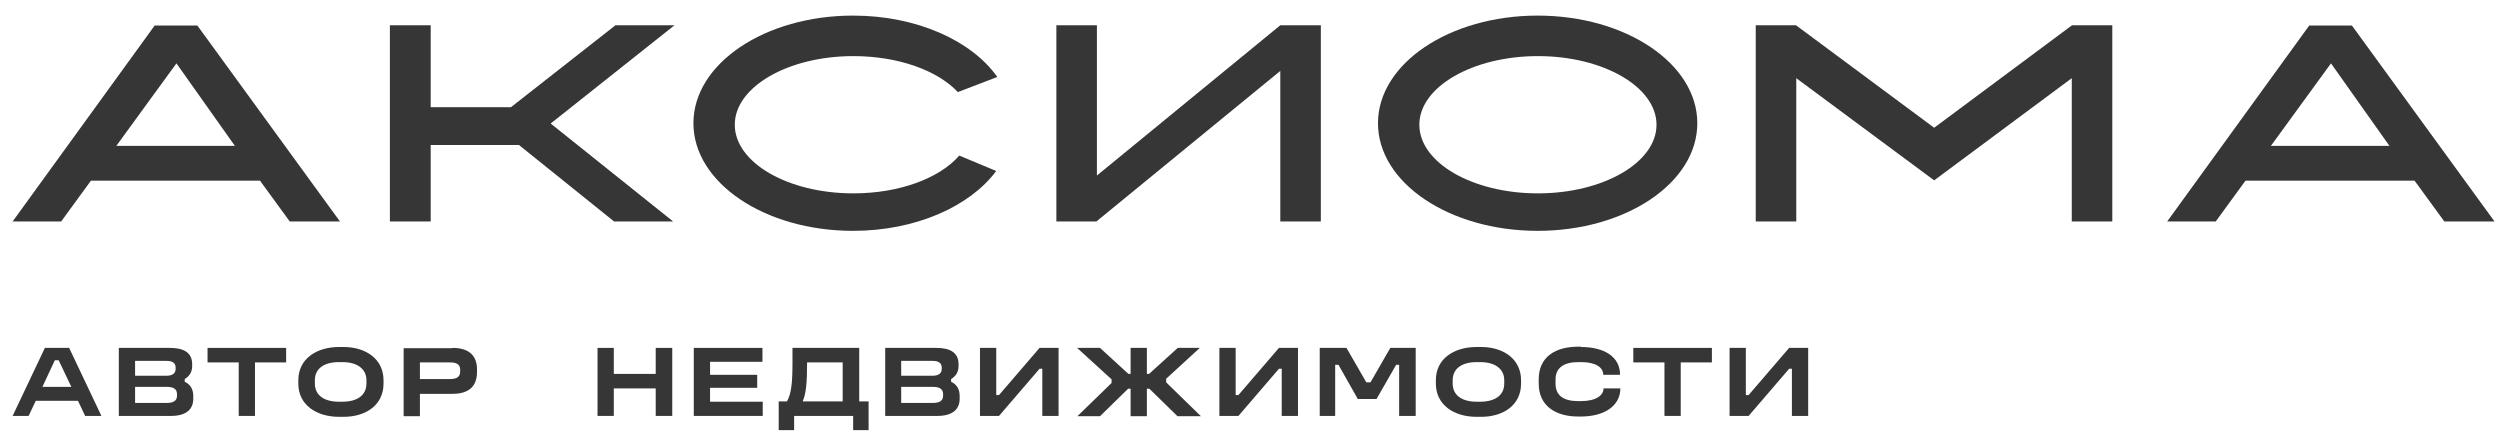
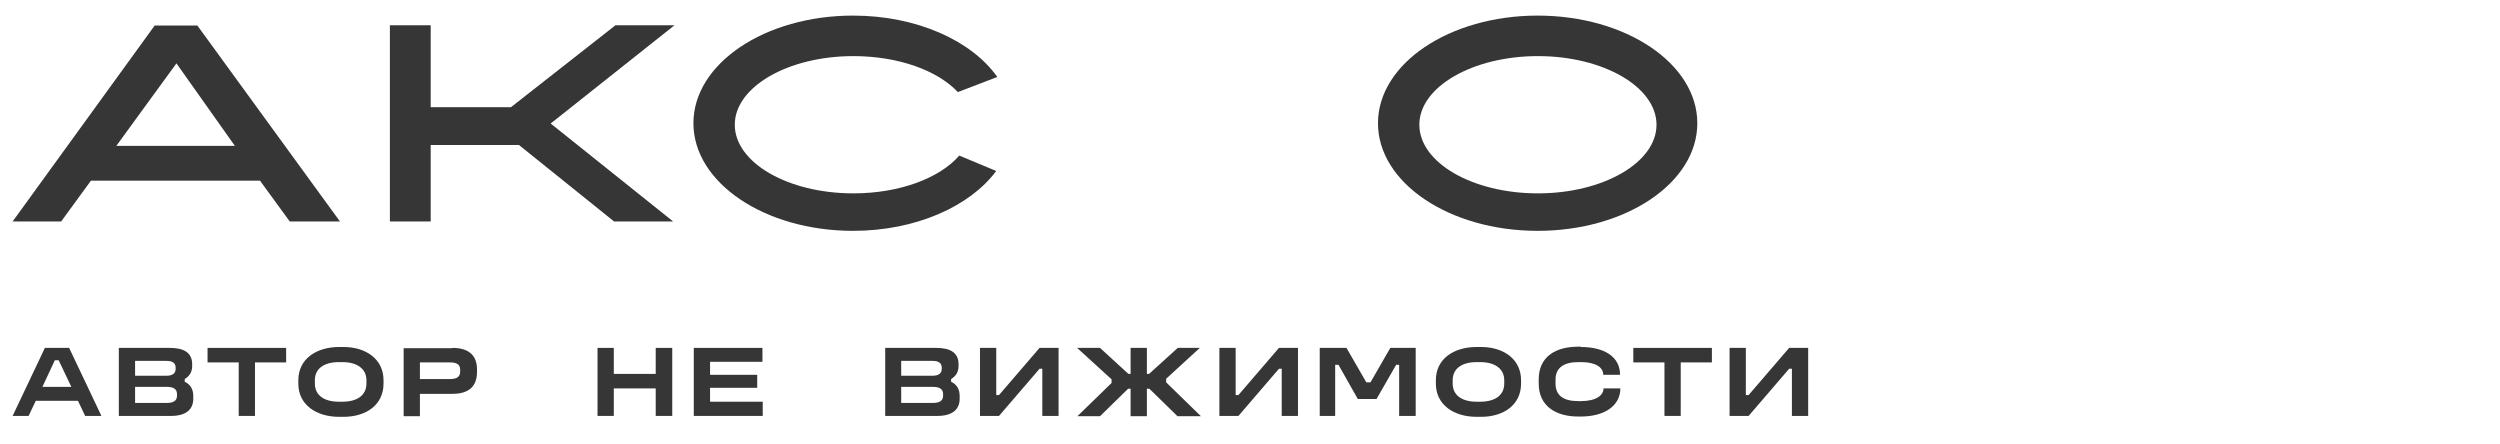
<svg xmlns="http://www.w3.org/2000/svg" width="777" height="138" viewBox="0 0 777 138" fill="none">
-   <path d="M397.916 7.853L340.919 54.552V7.853H328.32V68.835H340.748L397.916 22.041V68.835H410.515V7.853H397.916Z" fill="#363636" />
  <path d="M477.901 4.847C450.474 4.847 428.275 19.787 428.275 38.297C428.275 56.808 450.474 71.748 477.901 71.748C505.328 71.748 527.525 56.808 527.525 38.297C527.525 19.787 505.328 4.847 477.901 4.847ZM477.986 60.097C457.588 60.097 441.132 50.513 441.132 38.767C441.132 27.022 457.673 17.438 477.986 17.438C498.298 17.438 514.843 27.022 514.843 38.767C514.843 50.513 498.298 60.097 477.986 60.097Z" fill="#363636" />
  <path d="M298.052 48.445C291.966 55.399 279.539 60.097 265.225 60.097C244.826 60.097 228.37 50.513 228.37 38.767C228.37 27.022 244.912 17.438 265.225 17.438C279.281 17.438 291.452 21.948 297.709 28.619L309.965 23.921C301.994 12.646 284.938 4.847 265.139 4.847C237.712 4.847 215.514 19.787 215.514 38.297C215.514 56.808 237.712 71.748 265.139 71.748C284.595 71.748 301.48 64.137 309.622 53.143L298.138 48.351L298.052 48.445Z" fill="#363636" />
  <path d="M209.628 7.853H191.287L158.803 33.317H133.862V7.853H121.177V68.835H133.862V45.062H161.289L190.858 68.835H209.2L171.145 38.391L209.628 7.853Z" fill="#363636" />
  <path d="M90.061 68.834H105.659L61.348 7.946H48.063L3.923 68.834H19.008L28.264 56.149H80.804L90.061 68.834ZM36.149 45.343L54.834 19.692L73.004 45.343H36.235H36.149Z" fill="#363636" />
-   <path d="M759.697 68.834H775.3L730.986 7.946H717.701L673.559 68.834H688.646L697.9 56.149H750.443L759.697 68.834ZM705.79 45.343L724.471 19.692L742.641 45.343H705.873H705.79Z" fill="#363636" />
-   <path d="M643.988 7.853L601.137 39.706L558.193 7.853H545.684V68.835H558.282V24.297L601.137 56.056L643.905 24.297V68.835H656.503V7.853H643.988Z" fill="#363636" />
  <path d="M21.493 108.126L31.521 129.268H26.464L24.236 124.57H11.122L8.894 129.268H3.923L13.951 108.126H21.493ZM13.094 120.247H22.179L18.236 111.979H17.036L13.179 120.247H13.094Z" fill="#363636" />
  <path d="M52.785 108.126C56.899 108.126 59.727 109.442 59.727 113.2V113.764C59.727 115.737 58.785 116.959 57.413 117.804V118.65C59.213 119.496 60.07 120.999 60.07 123.066V123.912C60.07 127.107 58.013 129.268 53.128 129.268H36.929V108.126H52.785ZM41.986 116.771H51.842C53.471 116.771 54.585 116.113 54.585 114.704V114.234C54.585 112.824 53.556 112.167 51.842 112.167H41.986V116.771ZM41.986 125.227H51.928C53.985 125.227 55.014 124.476 55.014 122.972V122.502C55.014 120.905 53.899 120.247 51.928 120.247H41.986V125.227Z" fill="#363636" />
  <path d="M88.933 108.126V112.637H79.248V129.268H74.191V112.637H64.506V108.126H88.933Z" fill="#363636" />
  <path d="M106.774 107.845C113.717 107.845 119.202 111.603 119.202 118.181V119.215C119.202 125.886 113.717 129.55 106.774 129.55H105.403C98.375 129.55 92.718 125.886 92.718 119.215V118.181C92.718 111.509 98.375 107.845 105.403 107.845H106.774ZM97.861 118.181V119.215C97.861 122.879 100.774 124.852 105.317 124.852H106.431C110.974 124.852 113.888 122.879 113.888 119.215V118.181C113.888 114.61 110.974 112.543 106.431 112.543H105.317C100.774 112.543 97.861 114.516 97.861 118.181Z" fill="#363636" />
  <path d="M140.624 108.126C146.023 108.126 148.252 110.757 148.252 114.797V115.643C148.252 119.778 146.023 122.409 140.624 122.409H130.51V129.362H125.453V108.22H140.624V108.126ZM130.51 117.804H139.938C141.909 117.804 143.024 117.147 143.024 115.455V114.892C143.024 113.294 141.909 112.637 139.938 112.637H130.51V117.804Z" fill="#363636" />
  <path d="M190.768 108.126V116.207H203.795V108.126H208.938V129.268H203.795V120.717H190.768V129.268H185.711V108.126H190.768Z" fill="#363636" />
  <path d="M236.97 108.126V112.449H220.686V116.489H235.342V120.529H220.686V124.852H237.056V129.268H215.629V108.126H236.97Z" fill="#363636" />
-   <path d="M267.045 108.126V124.757H269.959V133.684H265.159V129.268H246.817V133.684H242.018V124.757H244.589C245.96 122.314 246.303 118.932 246.303 112.637V108.126H267.216H267.045ZM249.474 124.757H261.902V112.637H250.845C250.845 119.214 250.503 122.314 249.474 124.757Z" fill="#363636" />
  <path d="M290.976 108.126C295.09 108.126 297.918 109.442 297.918 113.2V113.764C297.918 115.737 296.975 116.959 295.604 117.804V118.65C297.404 119.496 298.261 120.999 298.261 123.066V123.912C298.261 127.107 296.204 129.268 291.318 129.268H275.119V108.126H290.976ZM280.091 116.771H289.947C291.576 116.771 292.69 116.113 292.69 114.704V114.234C292.69 112.824 291.661 112.167 289.947 112.167H280.091V116.771ZM280.091 125.227H290.033C292.09 125.227 293.118 124.476 293.118 122.972V122.502C293.118 120.905 292.004 120.247 290.033 120.247H280.091V125.227Z" fill="#363636" />
  <path d="M309.634 108.126V122.784H310.491L323.091 108.126H329.004V129.268H323.947V114.61H323.091L310.491 129.268H304.577V108.126H309.634Z" fill="#363636" />
  <path d="M341.878 108.126L350.706 116.207H351.391V108.126H356.448V116.207H357.134L366.047 108.126H372.904L362.448 117.71V118.838L373.247 129.362H365.962L357.22 120.811H356.448V129.362H351.391V120.811H350.62L341.878 129.362H334.849L345.477 119.026V117.898L334.764 108.126H341.792H341.878Z" fill="#363636" />
  <path d="M384.044 108.126V122.784H384.901L397.5 108.126H403.414V129.268H398.358V114.61H397.5L384.901 129.268H378.987V108.126H384.044Z" fill="#363636" />
  <path d="M418.484 108.126L424.656 118.838H425.941L432.112 108.126H439.998V129.268H434.855V113.388H433.912L427.827 124.006H421.999L415.999 113.388H414.971V129.268H410.171V108.126H418.484Z" fill="#363636" />
  <path d="M460.32 107.845C467.262 107.845 472.748 111.603 472.748 118.181V119.215C472.748 125.886 467.262 129.55 460.32 129.55H458.949C451.92 129.55 446.264 125.886 446.264 119.215V118.181C446.264 111.509 451.835 107.845 458.949 107.845H460.32ZM451.492 118.181V119.215C451.492 122.879 454.406 124.852 458.949 124.852H460.063C464.605 124.852 467.52 122.879 467.52 119.215V118.181C467.52 114.61 464.605 112.543 460.063 112.543H458.949C454.406 112.543 451.492 114.516 451.492 118.181Z" fill="#363636" />
  <path d="M491.347 107.845C498.459 107.845 503.516 110.758 503.516 116.49H498.288C498.288 114.235 496.064 112.543 491.347 112.543H490.49C485.947 112.543 483.462 114.423 483.462 117.899V119.215C483.462 122.879 485.861 124.664 490.49 124.664H491.347C496.064 124.664 498.376 122.879 498.376 120.718H503.605C503.605 126.262 498.459 129.457 491.347 129.457H490.49C483.633 129.457 478.233 126.262 478.233 119.215V117.899C478.233 110.758 483.633 107.751 490.49 107.751H491.347V107.845Z" fill="#363636" />
  <path d="M532.058 108.126V112.637H522.371V129.268H517.315V112.637H507.633V108.126H532.058Z" fill="#363636" />
  <path d="M542.608 108.126V122.784H543.467L556.065 108.126H561.981V129.268H556.924V114.61H556.065L543.467 129.268H537.551V108.126H542.696H542.608Z" fill="#363636" />
</svg>